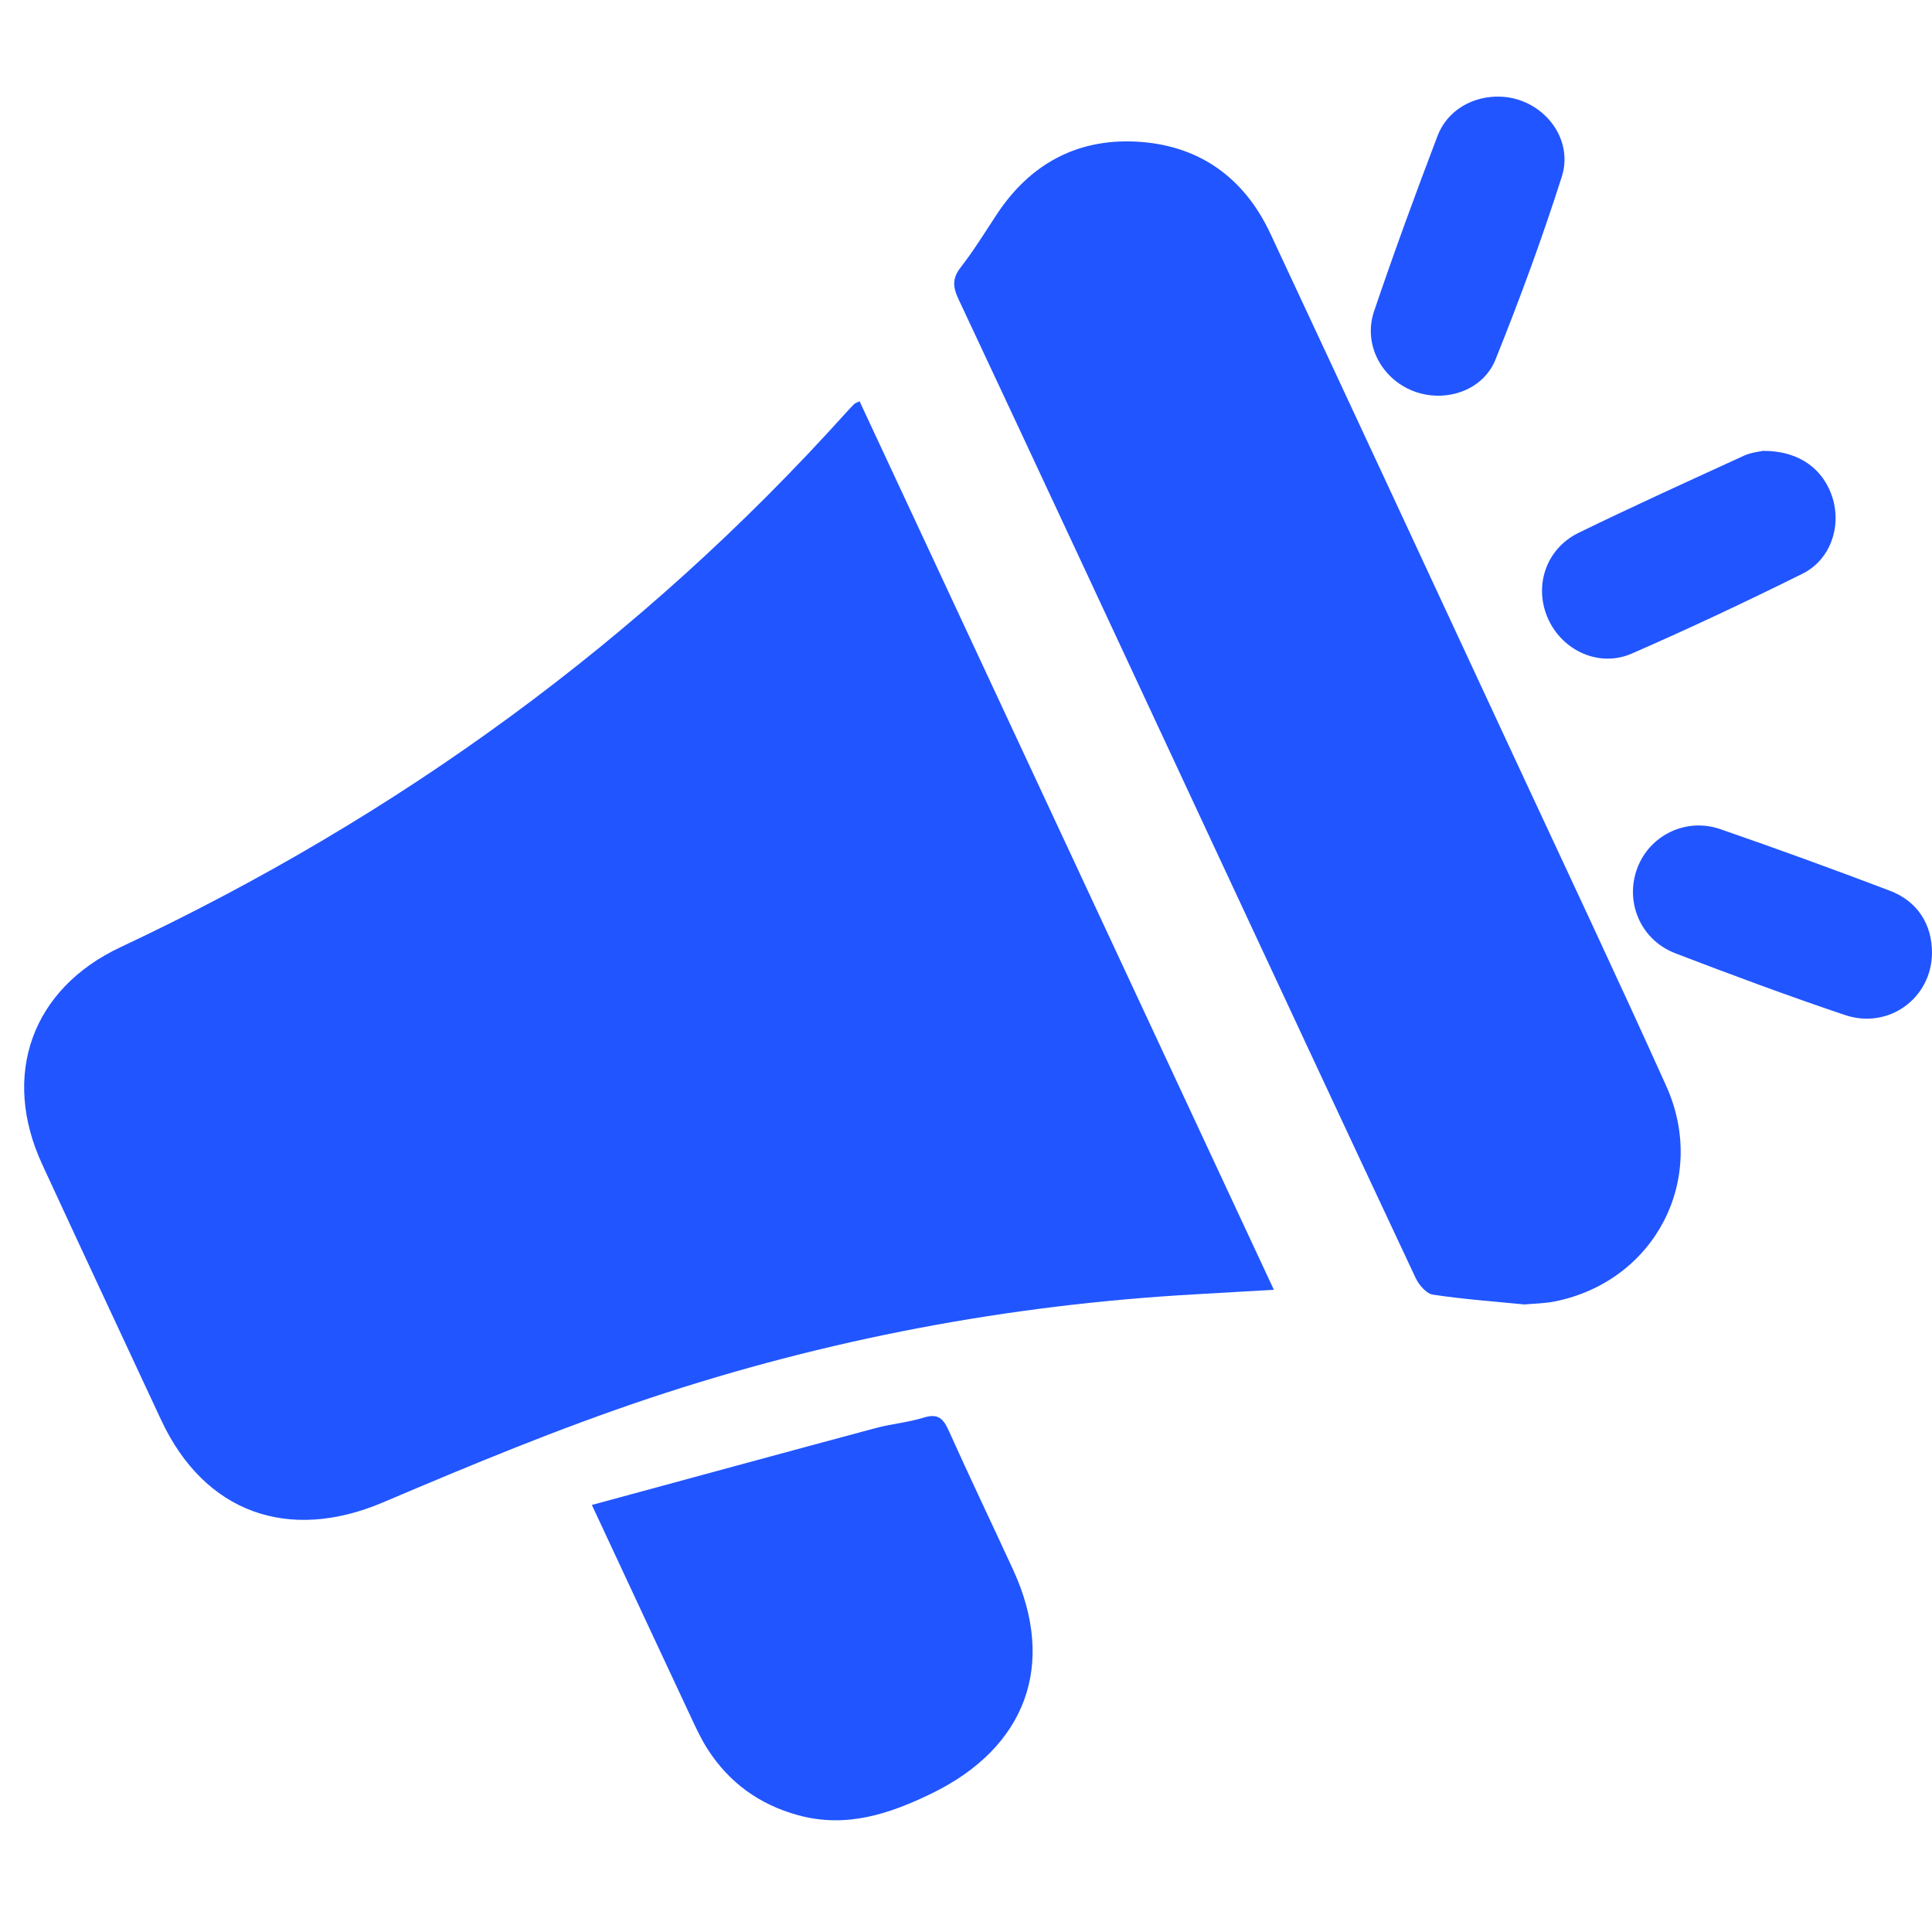
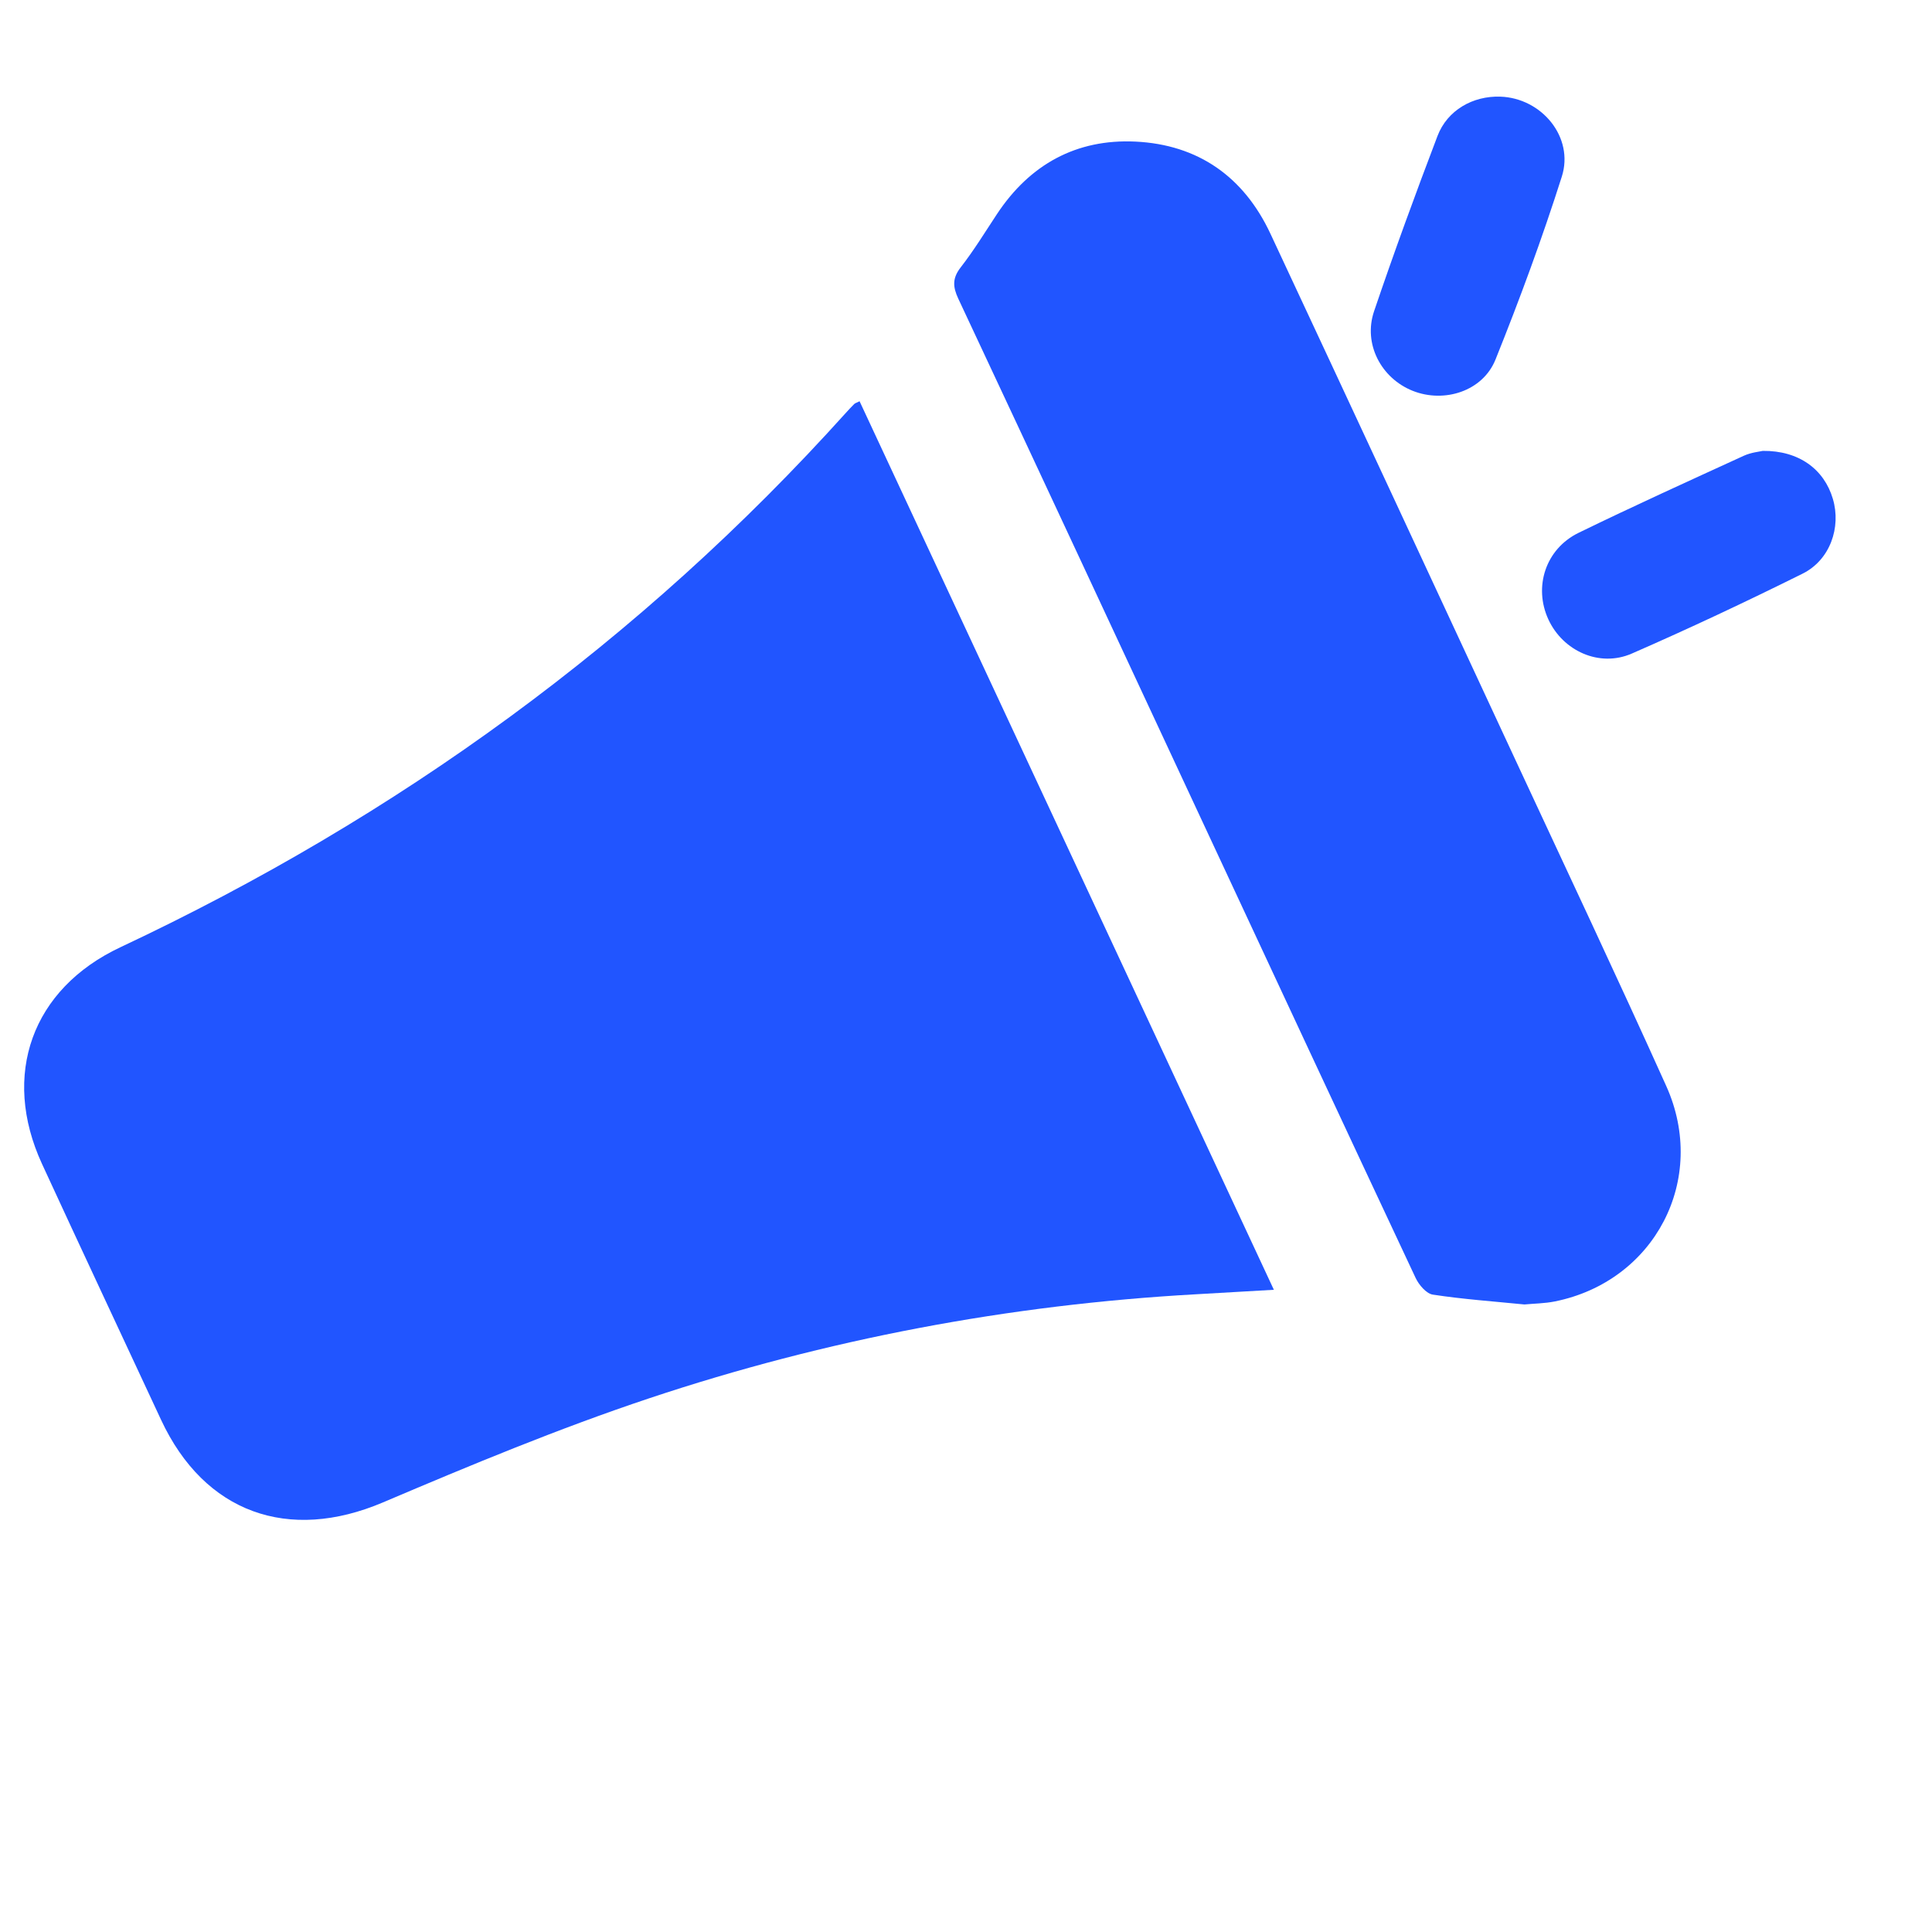
<svg xmlns="http://www.w3.org/2000/svg" width="80" height="80" viewBox="0 0 80 80" fill="none">
  <g clip-path="url(#clip0_4388_43091)">
    <path d="M35.593 16.615C41.298 28.85 47.002 41.083 52.748 53.407C51.595 53.473 50.551 53.535 49.507 53.594C41.774 54.027 34.217 55.453 26.88 57.901C23.143 59.148 19.49 60.667 15.861 62.21C11.947 63.875 8.465 62.648 6.667 58.787C5.025 55.258 3.37 51.734 1.741 48.199C0.041 44.509 1.324 40.944 4.984 39.224C16.456 33.833 26.524 26.538 35.018 17.104C35.133 16.977 35.25 16.85 35.372 16.729C35.409 16.692 35.469 16.678 35.593 16.615Z" fill="#2155FF" />
    <path d="M63.123 54.015C61.837 53.887 60.577 53.798 59.332 53.608C59.062 53.567 58.754 53.206 58.619 52.919C55.661 46.621 52.724 40.314 49.784 34.009C46.421 26.795 43.063 19.579 39.683 12.373C39.449 11.873 39.43 11.52 39.783 11.067C40.327 10.368 40.792 9.606 41.282 8.865C42.642 6.808 44.571 5.747 47.016 5.863C49.609 5.987 51.503 7.319 52.606 9.678C56.001 16.94 59.378 24.21 62.757 31.48C64.845 35.971 66.96 40.45 68.994 44.966C70.738 48.835 68.519 53.061 64.376 53.891C63.958 53.974 63.523 53.977 63.123 54.015Z" fill="#2155FF" />
-     <path d="M24.508 62.317C28.532 61.225 32.389 60.172 36.249 59.136C36.911 58.959 37.608 58.9 38.26 58.697C38.843 58.516 39.062 58.744 39.284 59.238C40.152 61.169 41.067 63.079 41.952 65.002C43.76 68.931 42.483 72.364 38.575 74.265C36.803 75.126 35.023 75.709 33.038 75.161C31.453 74.724 30.201 73.824 29.31 72.443C29.063 72.06 28.864 71.644 28.67 71.23C27.324 68.358 25.985 65.483 24.508 62.317Z" fill="#2155FF" />
-     <path d="M79.999 39.48C79.977 41.336 78.202 42.639 76.392 42.029C74.035 41.235 71.701 40.368 69.379 39.477C67.932 38.923 67.27 37.353 67.797 35.947C68.307 34.587 69.81 33.841 71.237 34.334C73.588 35.146 75.925 35.999 78.251 36.881C79.409 37.32 80.013 38.295 79.999 39.48Z" fill="#2155FF" />
    <path d="M72.993 18.67C74.487 18.654 75.534 19.43 75.896 20.66C76.245 21.843 75.776 23.19 74.641 23.754C72.31 24.912 69.953 26.022 67.569 27.063C66.23 27.648 64.716 26.956 64.114 25.647C63.494 24.301 63.998 22.73 65.366 22.063C67.628 20.96 69.921 19.92 72.21 18.871C72.513 18.732 72.867 18.701 72.993 18.67Z" fill="#2155FF" />
    <path d="M62.121 4.002C63.839 4.057 65.19 5.684 64.671 7.314C63.857 9.872 62.926 12.398 61.925 14.889C61.398 16.199 59.805 16.703 58.499 16.184C57.19 15.663 56.439 14.24 56.897 12.889C57.723 10.452 58.608 8.035 59.524 5.63C59.931 4.562 60.989 3.965 62.121 4.002Z" fill="#2155FF" />
  </g>
  <defs>
    <clipPath id="clip0_4388_43091">
      <rect width="79" height="71.374" fill="white" transform="translate(1 4)" />
    </clipPath>
  </defs>
</svg>